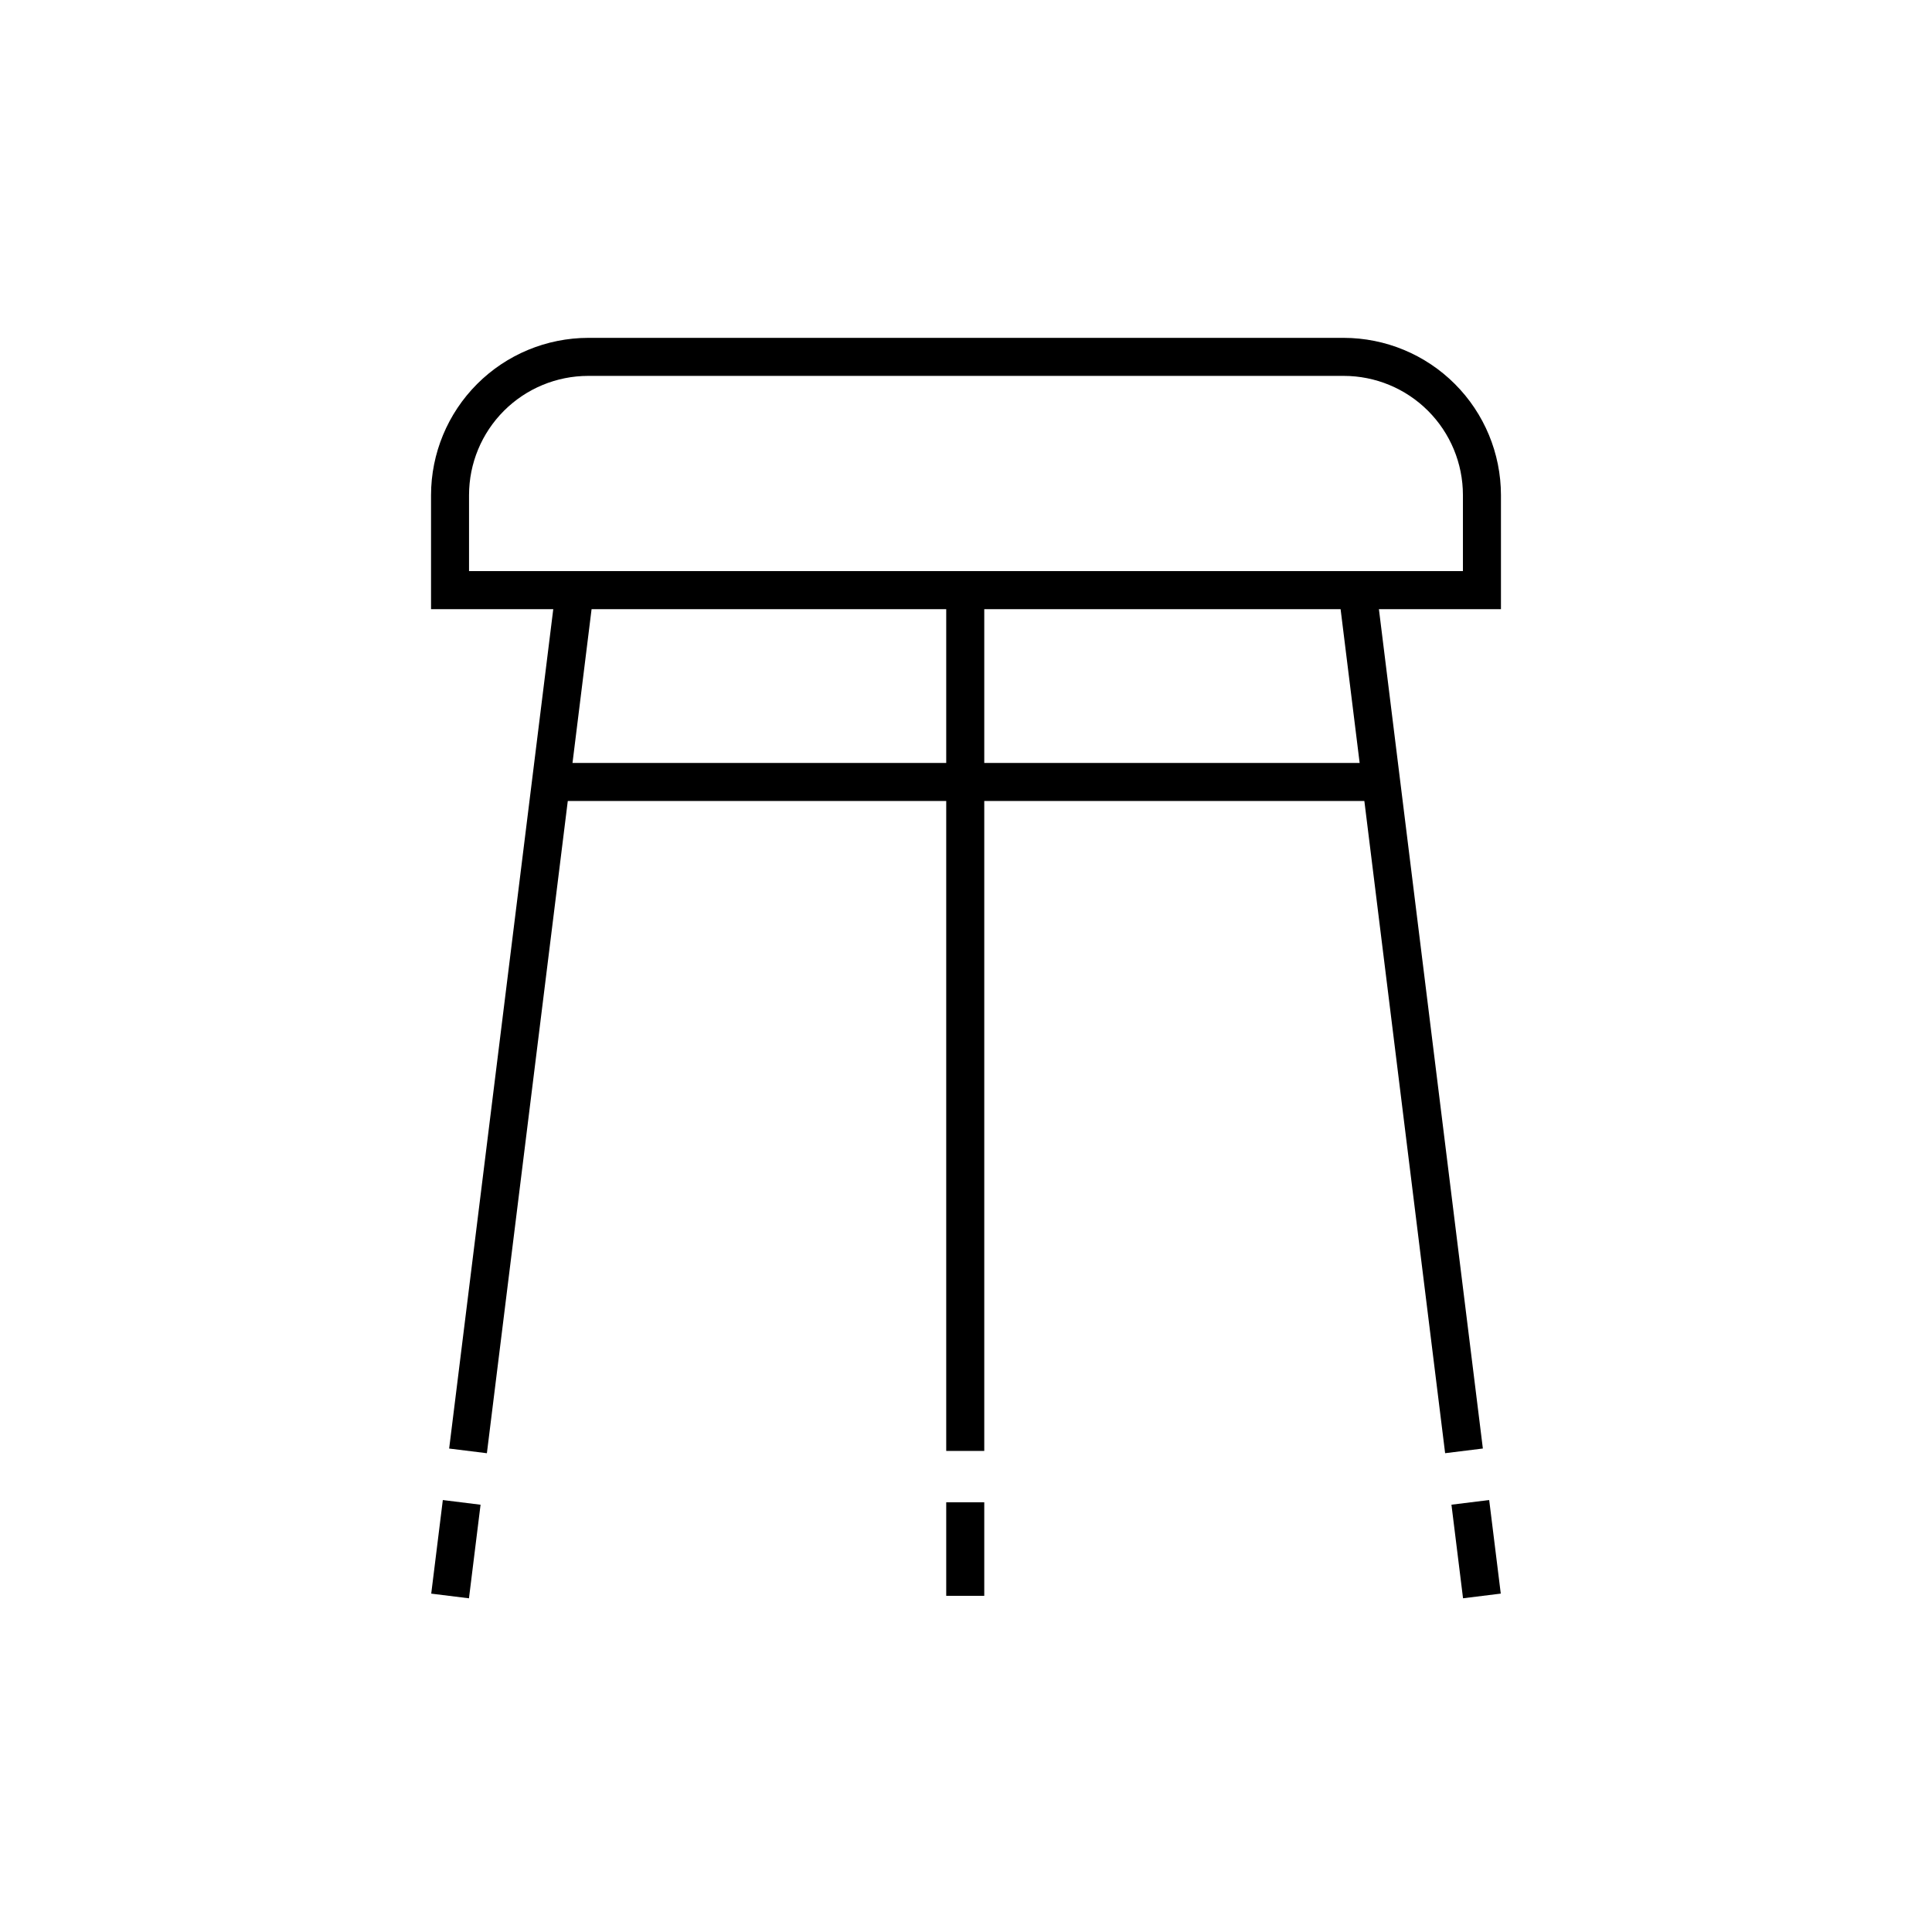
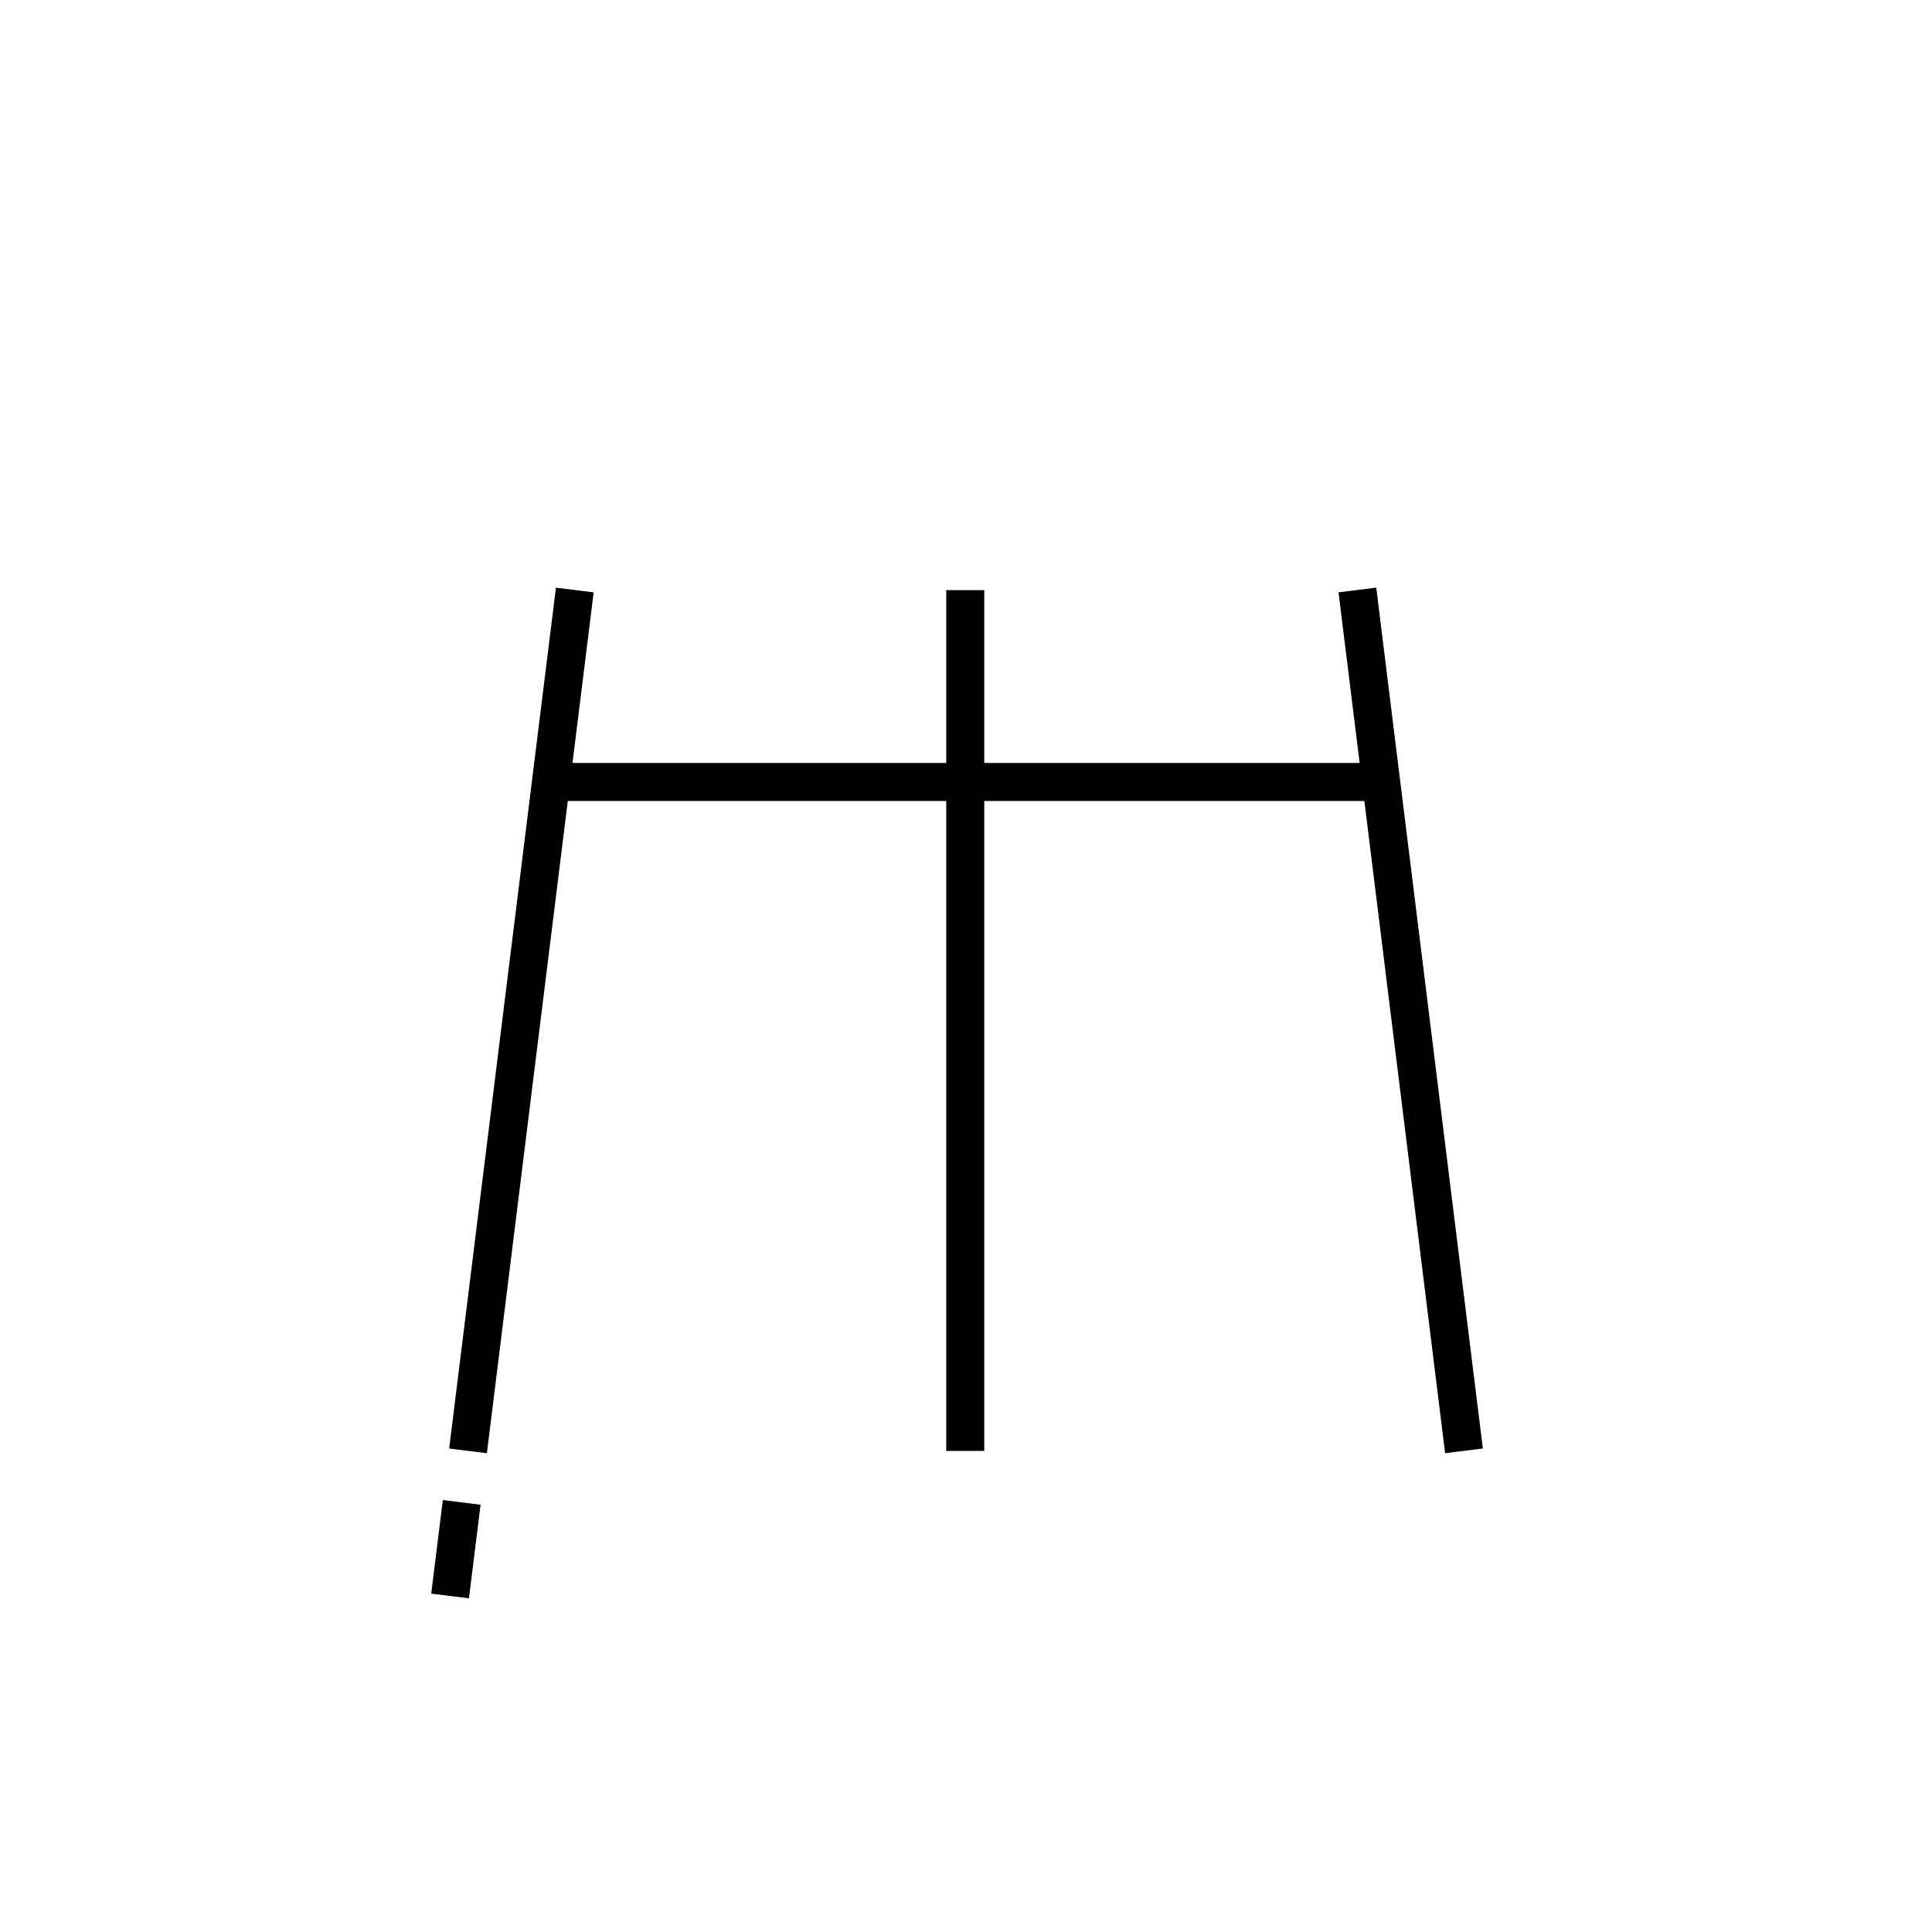
<svg xmlns="http://www.w3.org/2000/svg" fill="#000000" width="800px" height="800px" version="1.1" viewBox="144 144 512 512">
  <g>
-     <path d="m541.77 305.43h-283.54v-30.23c0.012-11.043 4.406-21.633 12.219-29.445 7.809-7.812 18.398-12.203 29.445-12.219h200.21c11.047 0.016 21.637 4.406 29.445 12.219 7.812 7.812 12.207 18.402 12.219 29.445zm-273.47-10.078h263.39v-20.152c0-8.375-3.328-16.41-9.254-22.336-5.922-5.922-13.957-9.25-22.336-9.25h-200.21c-8.375 0-16.41 3.328-22.336 9.25-5.926 5.926-9.254 13.961-9.254 22.336z" />
-     <path d="m394.76 542.12h10.078v24.789h-10.078z" />
    <path d="m394.76 300.39h10.078v228.12h-10.078z" />
-     <path d="m528.65 542.76 10-1.238 3.07 24.801-10 1.238z" />
    <path d="m498.72 300.97 10-1.238 28.254 228.14-10 1.238z" />
    <path d="m258.28 566.33 3.074-24.801 10 1.238-3.074 24.801z" />
    <path d="m263.03 527.88 28.297-228.14 10 1.238-28.297 228.14z" />
    <path d="m290.02 346.19h219.21v10.078h-219.21z" />
  </g>
</svg>